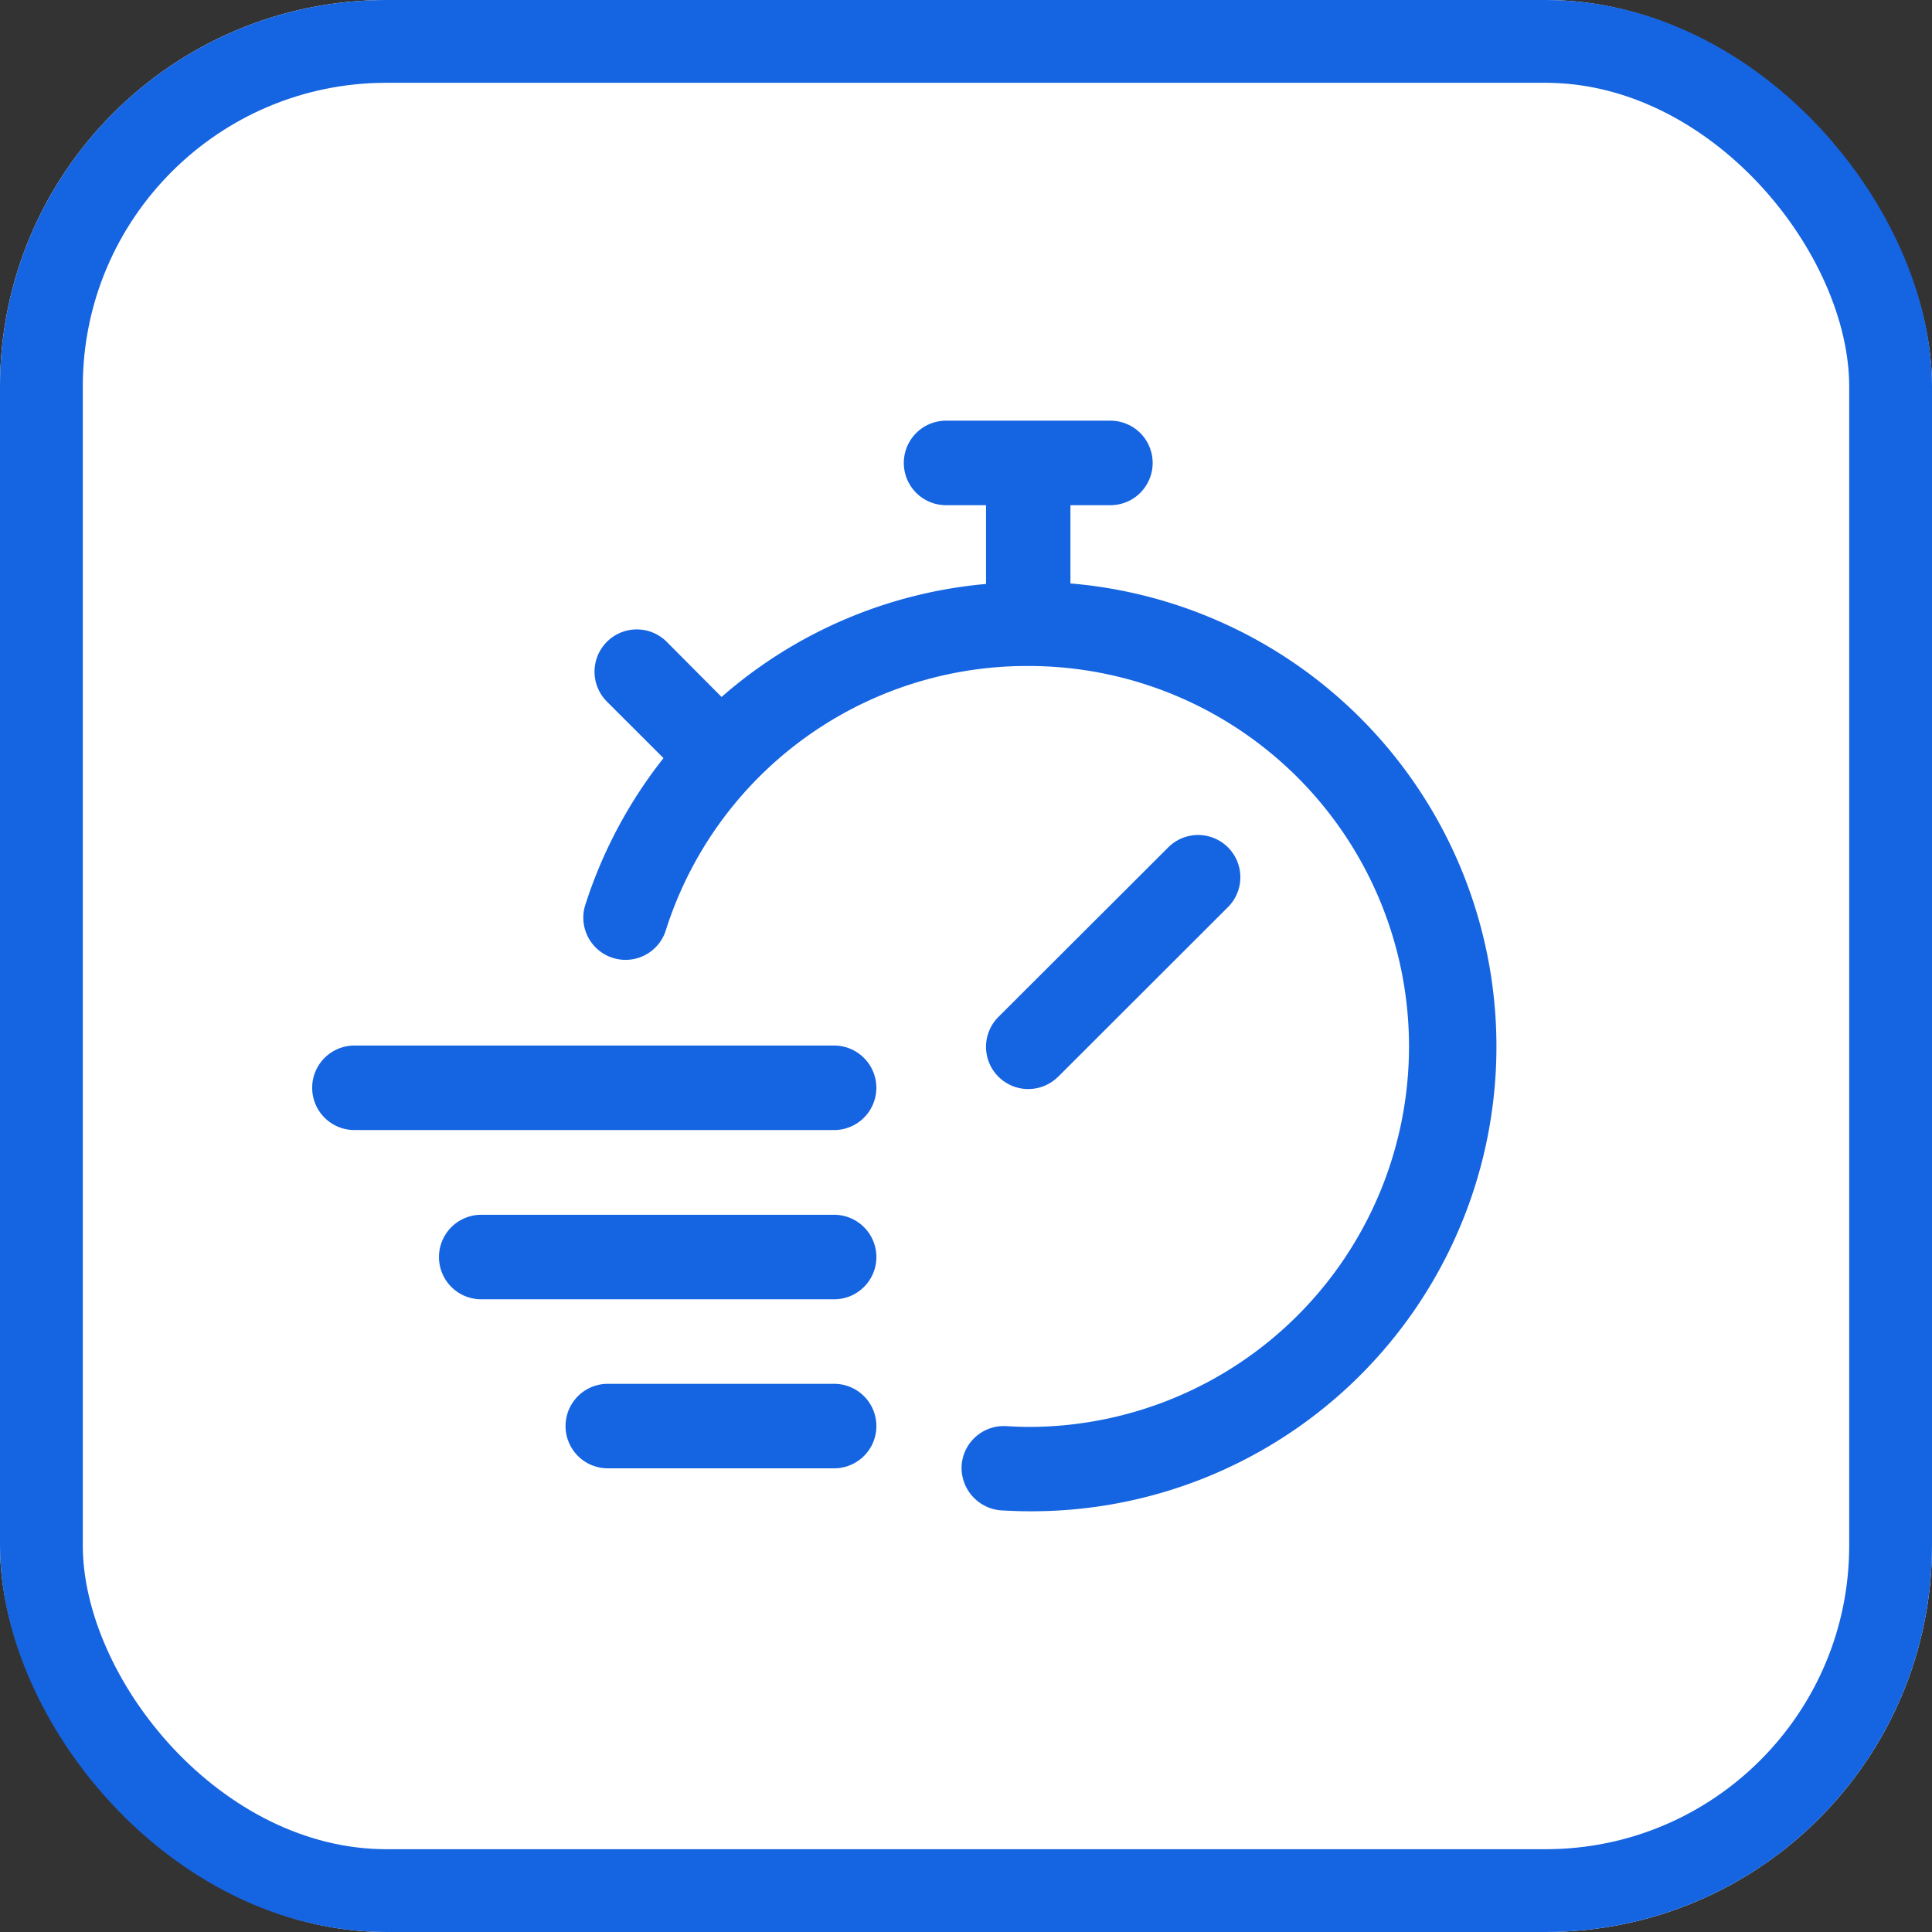
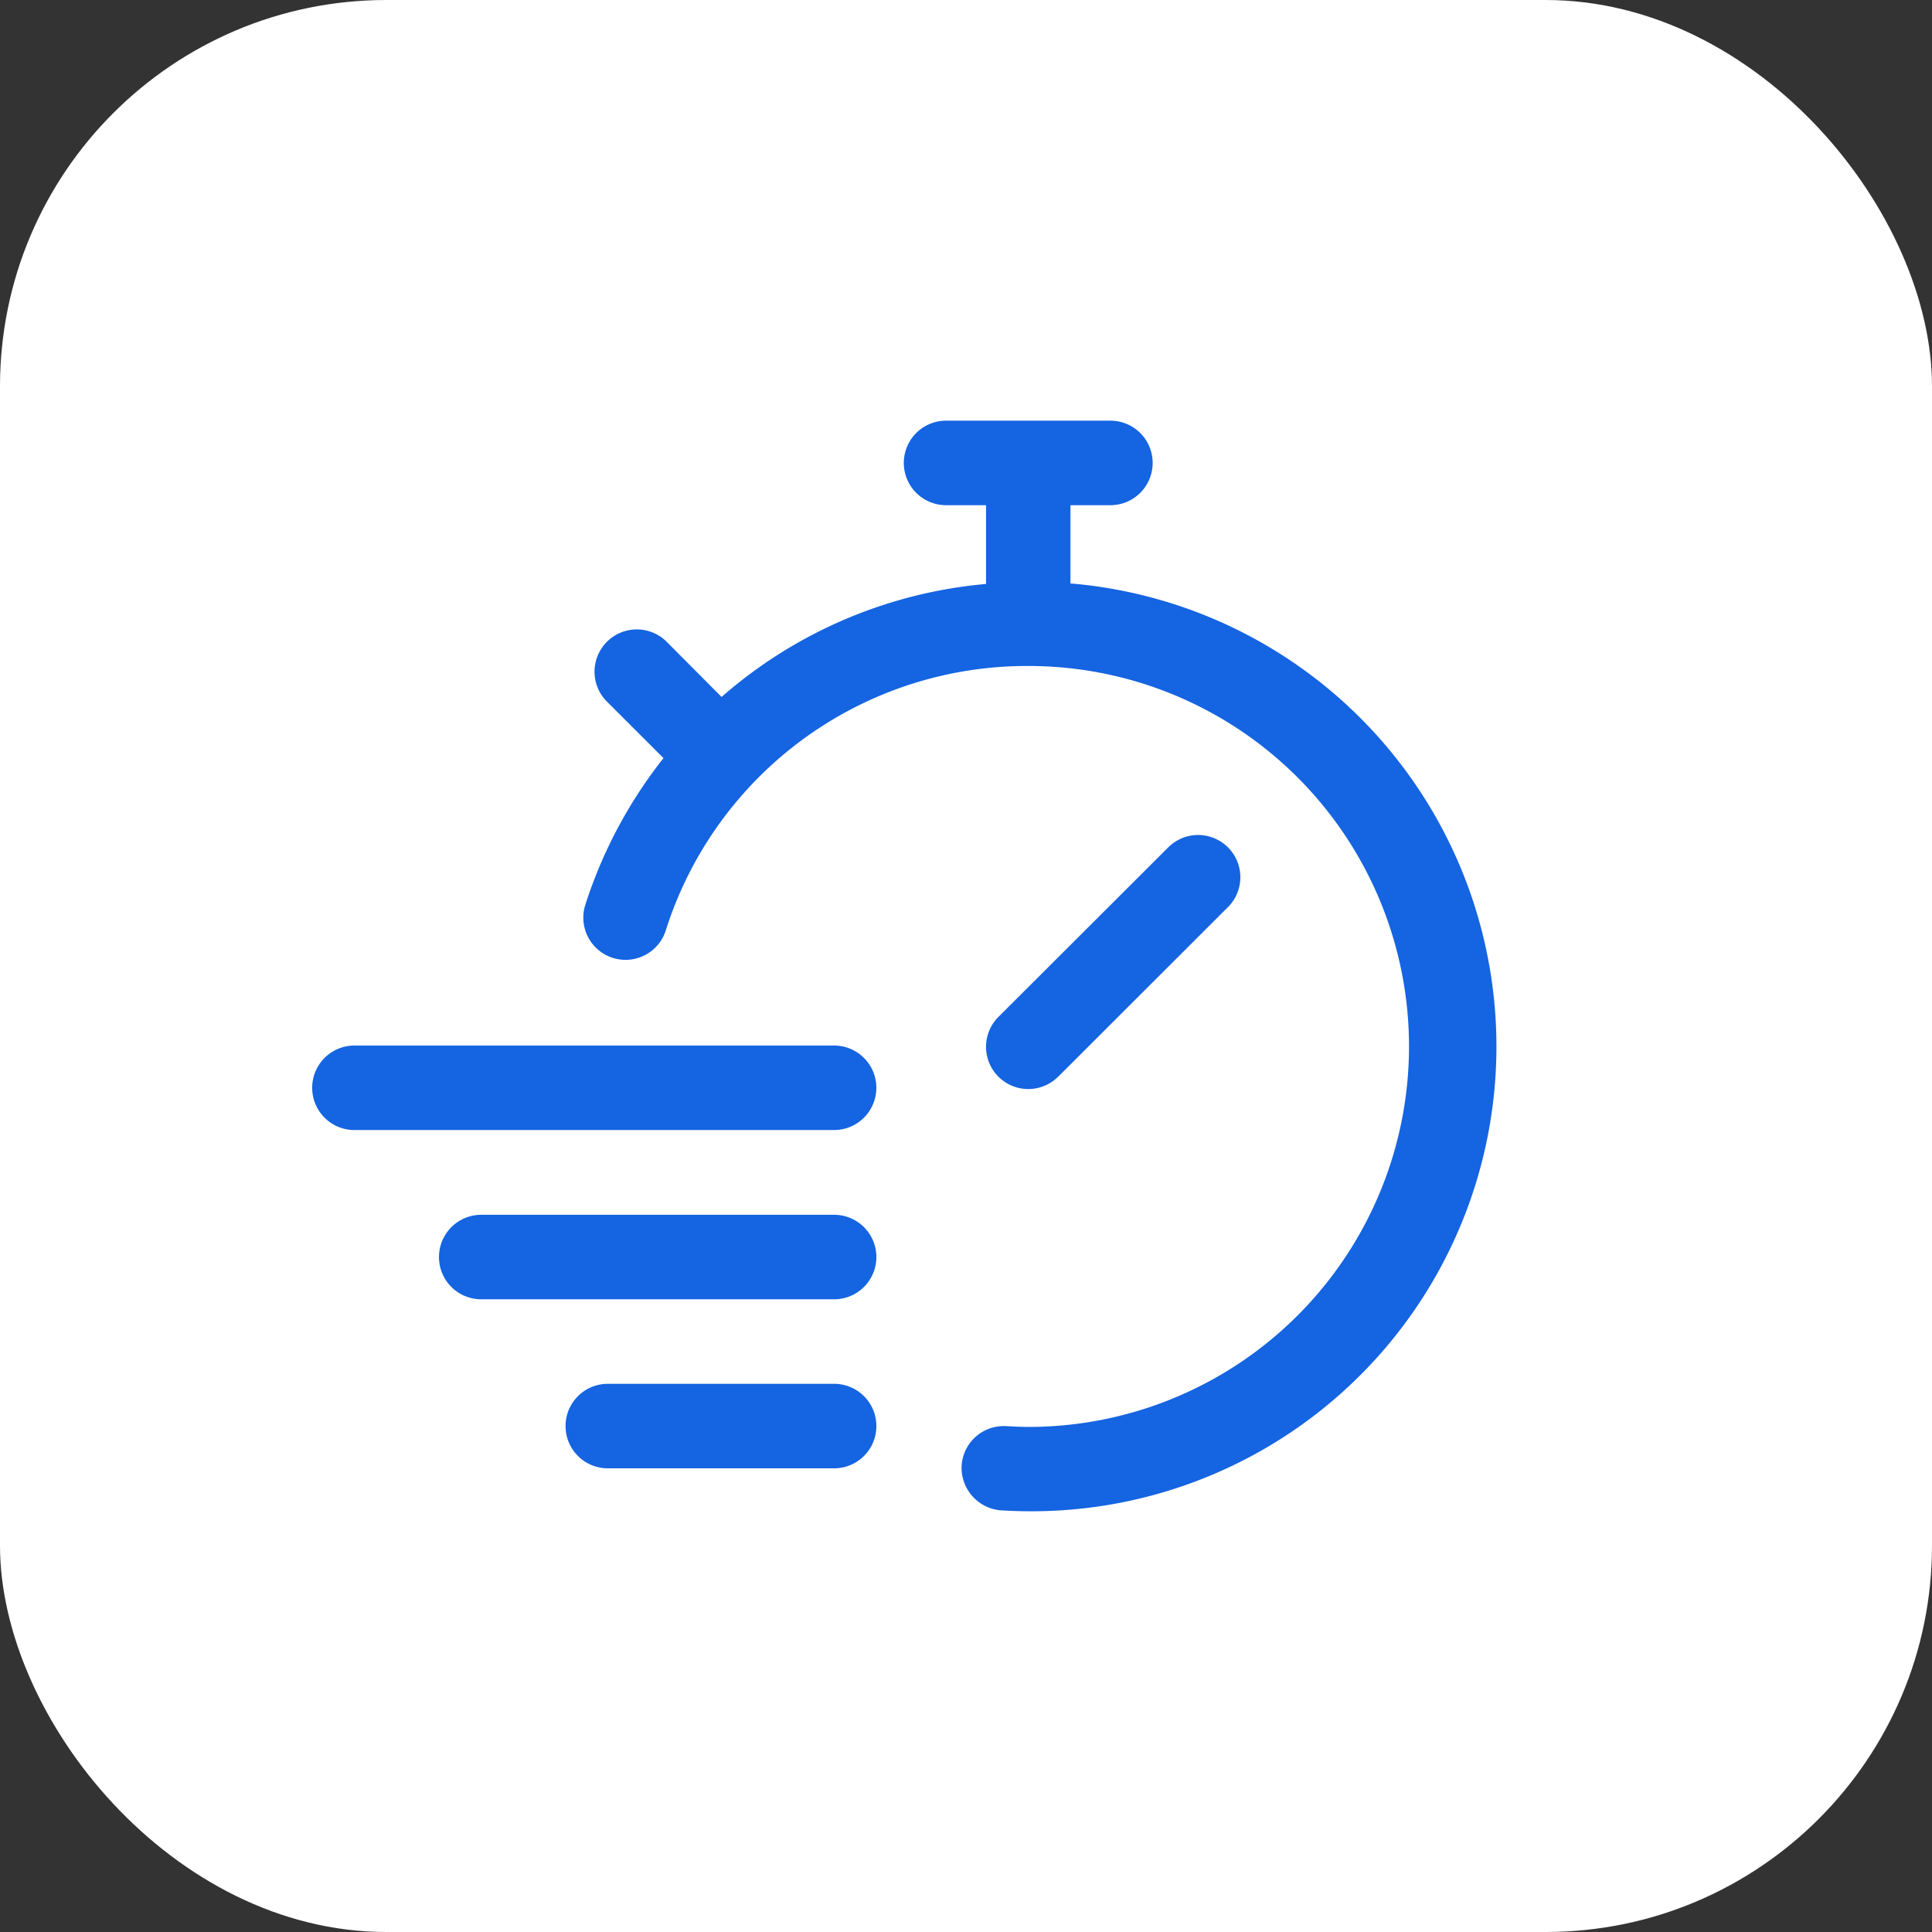
<svg xmlns="http://www.w3.org/2000/svg" width="35" height="35" viewBox="0 0 35 35">
  <rect x="0" y="0" width="35" height="35" fill="#333333" stroke="none" />
  <g id="Group_39872" data-name="Group 39872" transform="translate(-267 -1913)">
    <g id="Rectangle_10897" data-name="Rectangle 10897" transform="translate(267 1913)" fill="#fff" stroke="#1564e1" stroke-width="1.5">
      <rect width="35" height="35" rx="7" stroke="none" />
-       <rect x="0.75" y="0.75" width="33.5" height="33.5" rx="6.25" fill="none" />
    </g>
    <path id="download_4_" data-name="download (4)" d="M179.4,196.992a.766.766,0,0,1-.765.765h-8.69a.765.765,0,0,1,0-1.531h8.69a.766.766,0,0,1,.765.765Zm-.765,2.3h-6.393a.765.765,0,1,0,0,1.531h6.393a.765.765,0,1,0,0-1.531Zm0,3.062h-4.1a.765.765,0,1,0,0,1.531h4.1a.765.765,0,1,0,0-1.531Zm4.057-5.561,3.078-3.075a.765.765,0,0,0-1.082-1.082l-3.077,3.072a.765.765,0,1,0,1.082,1.082Zm.224-8.928v-1.428h.724a.765.765,0,1,0,0-1.531h-2.977a.765.765,0,1,0,0,1.531h.724v1.427a8.392,8.392,0,0,0-4.791,2.047L175.59,188.9a.766.766,0,0,0-1.084,1.082l1.038,1.037a8.426,8.426,0,0,0-1.423,2.679.765.765,0,0,0,1.459.459,6.863,6.863,0,0,1,6.565-4.807h.012a6.892,6.892,0,0,1,0,13.785c-.133,0-.267-.007-.422-.015a.765.765,0,0,0-.791.728.774.774,0,0,0,.738.8c.158.008.318.015.475.015a8.419,8.419,0,0,0,.765-16.808Z" transform="translate(103.476 1735.715)" fill="#1564e1" />
  </g>
</svg>